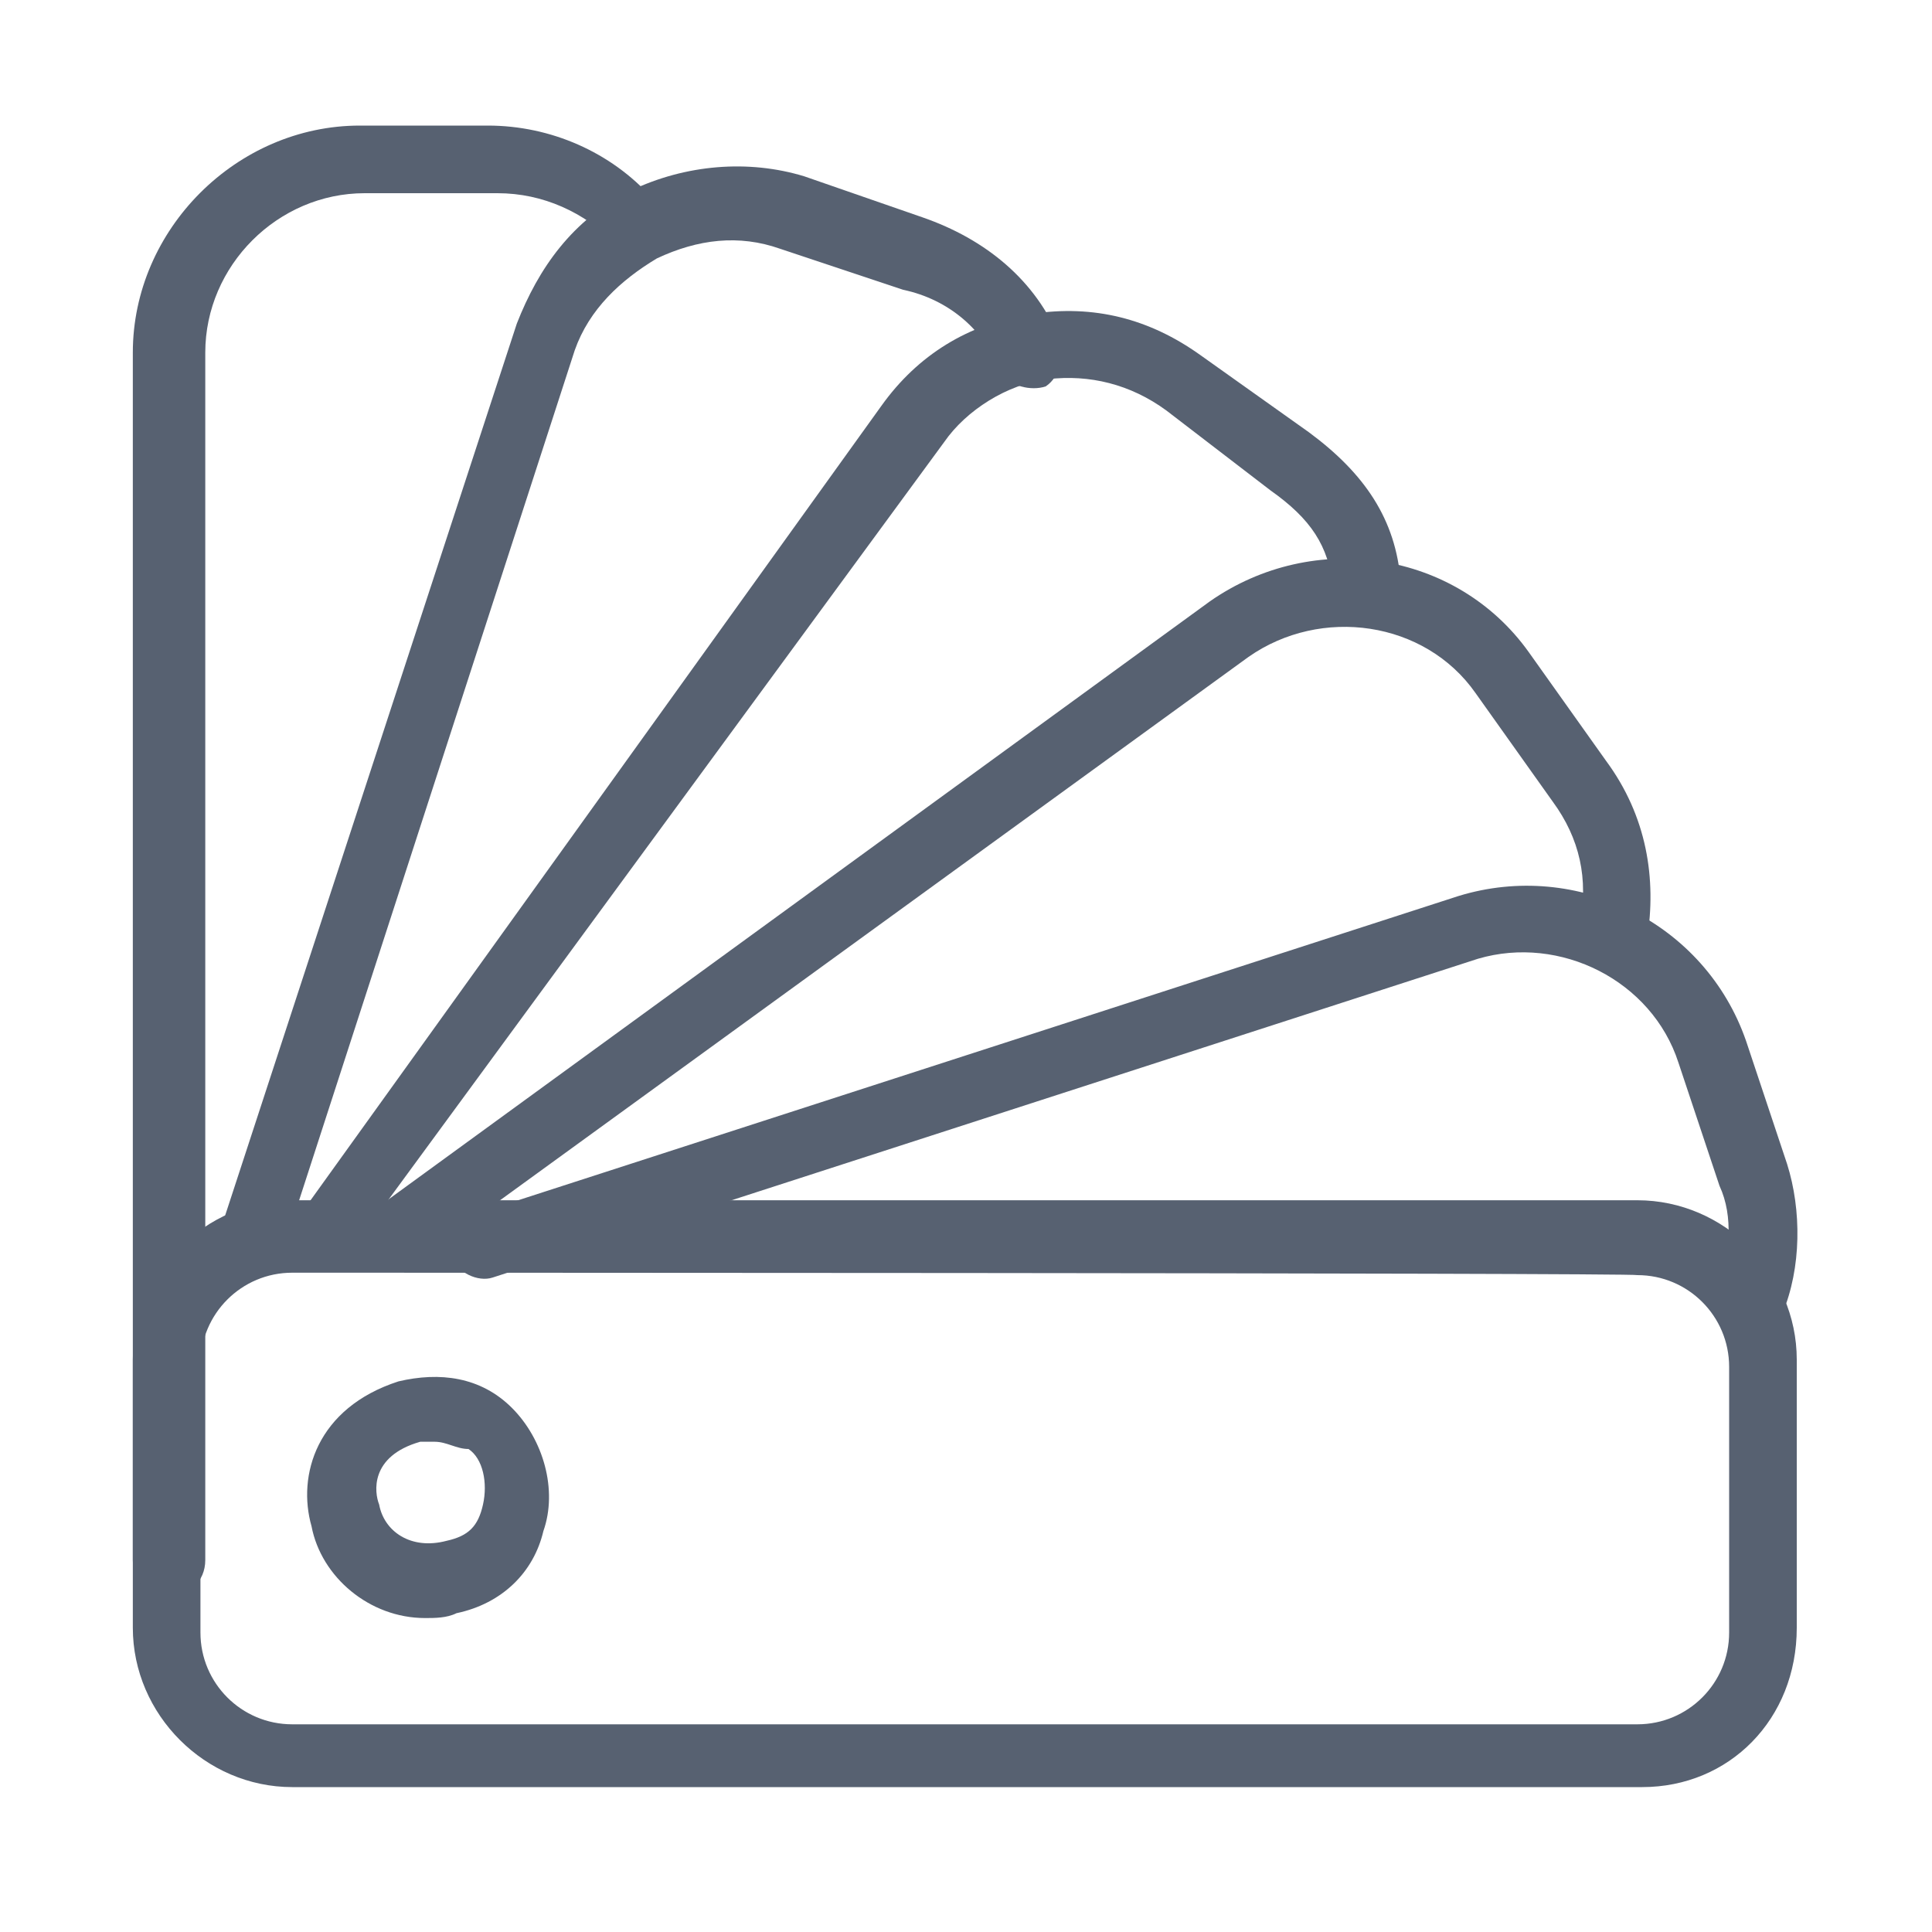
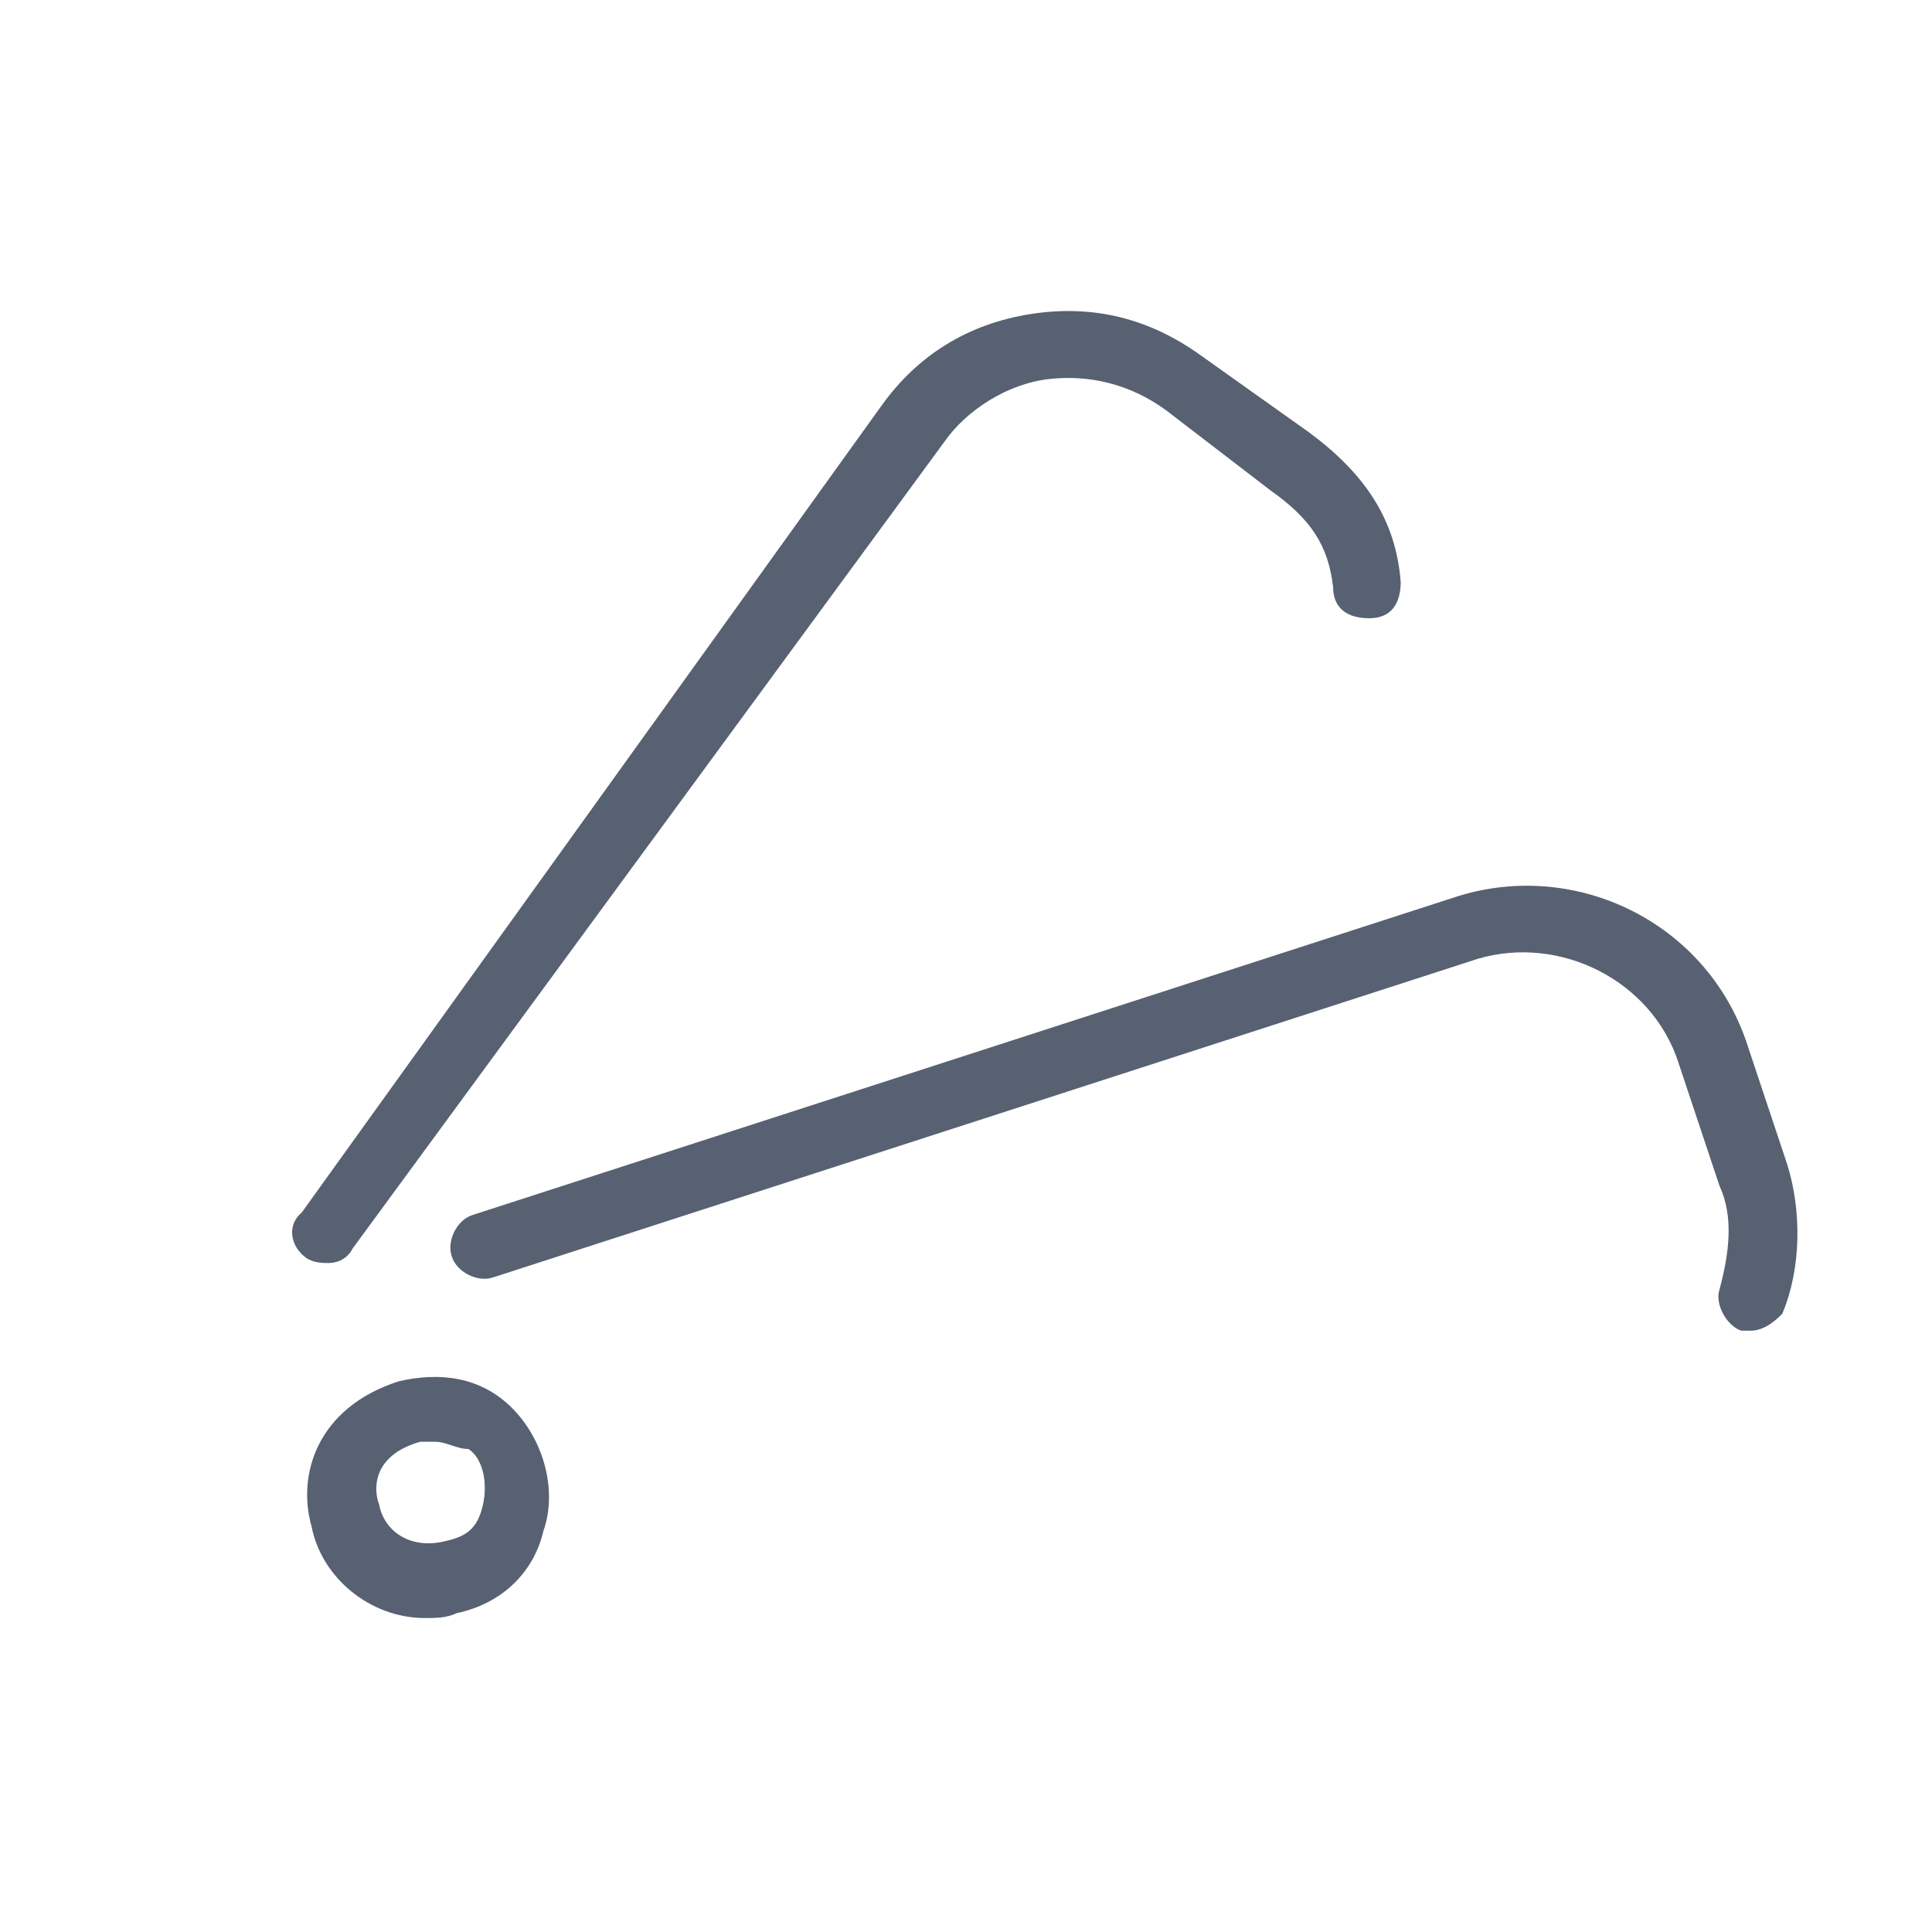
<svg xmlns="http://www.w3.org/2000/svg" version="1.1" id="Layer_1" x="0px" y="0px" width="80px" height="80px" viewBox="0 0 80 80" style="enable-background:new 0 0 80 80;" xml:space="preserve">
  <style type="text/css">
	.st0{fill:#576171;}
</style>
  <g>
-     <path class="st0" d="M68,74H12.1c-3.6,0-6.6-3-6.6-6.6V56.3c0-3.6,3-6.6,6.6-6.6h55.7c3.6,0,6.6,3,6.6,6.6v11.1   C74.4,71.2,71.6,74,68,74z M12.1,52.7c-2.1,0-3.8,1.7-3.8,3.8v11.1c0,2.1,1.7,3.8,3.8,3.8h55.7c2.1,0,3.8-1.7,3.8-3.8V56.6   c0-2.1-1.7-3.8-3.8-3.8C67.8,52.7,12.1,52.7,12.1,52.7z" />
-     <path class="st0" d="M7,66.1c-0.9,0-1.5-0.6-1.5-1.5v-50c0-5.1,4.3-9.4,9.4-9.4h5.3c2.6,0,5.1,1.1,6.8,3c0.9,0.6,0.9,1.5,0.4,1.9   c-0.6,0.4-1.5,0.4-1.9,0c-1.3-1.3-3-2.1-4.9-2.1h-5.5c-3.6,0-6.6,3-6.6,6.6v50C8.5,65.5,7.8,66.1,7,66.1z" />
-     <path class="st0" d="M10.6,52.1c-0.2,0-0.2,0-0.4,0c-0.6-0.2-1.1-1.1-0.9-1.7l12.1-37c0.9-2.3,2.3-4.3,4.7-5.5   c2.3-1.1,4.9-1.3,7.2-0.6l4.9,1.7c2.6,0.9,4.7,2.6,5.7,5.1c0.2,0.6,0,1.5-0.6,1.9c-0.6,0.2-1.5,0-1.9-0.6c-0.6-1.7-2.1-3-4-3.4   l-5.1-1.7c-1.7-0.6-3.4-0.4-5.1,0.4c-1.5,0.9-2.8,2.1-3.4,3.8L11.9,51.2C11.7,51.9,11.2,52.1,10.6,52.1z" />
    <path class="st0" d="M13.6,52.3c-0.2,0-0.6,0-0.9-0.2c-0.6-0.4-0.9-1.3-0.2-1.9l24-33.4c1.5-2.1,3.6-3.4,6.2-3.8   c2.6-0.4,4.9,0.2,7,1.7l4.5,3.2c2.3,1.7,3.6,3.6,3.8,6.2c0,0.9-0.4,1.5-1.3,1.5s-1.5-0.4-1.5-1.3c-0.2-1.7-0.9-2.8-2.6-4L48.3,17   c-1.5-1.1-3.2-1.5-4.9-1.3c-1.7,0.2-3.4,1.3-4.3,2.6L14.6,51.7C14.4,52.1,14,52.3,13.6,52.3z" />
-     <path class="st0" d="M16.8,52.3c-0.4,0-0.9-0.2-1.1-0.6c-0.4-0.6-0.2-1.5,0.2-1.9l34.2-24.9c4.3-3,10.2-2.1,13.2,2.1l3.2,4.5   c1.7,2.3,2.1,4.9,1.7,7.4c-0.2,0.9-0.9,1.3-1.7,1.1c-0.9-0.2-1.3-0.9-1.1-1.7c0.4-1.9,0-3.6-1.1-5.1l-3.2-4.5   c-2.1-3-6.4-3.6-9.4-1.5L17.4,52.1C17.2,52.3,17,52.3,16.8,52.3z" />
    <path class="st0" d="M72.5,55.1c-0.2,0-0.4,0-0.4,0c-0.6-0.2-1.1-1.1-0.9-1.7c0.4-1.5,0.6-3,0-4.3L69.5,44   c-1.1-3.4-4.9-5.3-8.3-4.3L20.4,52.9c-0.6,0.2-1.5-0.2-1.7-0.9c-0.2-0.6,0.2-1.5,0.9-1.7l40.8-13.2c4.9-1.5,10.2,1.1,11.9,6   l1.7,5.1c0.6,1.9,0.6,4.3-0.2,6.2C73.6,54.6,73.1,55.1,72.5,55.1z" />
    <path class="st0" d="M17.6,67c-2.3,0-4.3-1.7-4.7-3.8c-0.6-2.1,0.2-4.9,3.6-6c1.7-0.4,3.4-0.2,4.7,1.1c1.3,1.3,1.9,3.4,1.3,5.1   c-0.4,1.7-1.7,3-3.6,3.4C18.5,67,18,67,17.6,67z M18,59.7c-0.2,0-0.4,0-0.6,0l0,0c-2.1,0.6-1.9,2.1-1.7,2.6   c0.2,1.1,1.3,1.9,2.8,1.5c0.9-0.2,1.3-0.6,1.5-1.5c0.2-0.9,0-1.9-0.6-2.3C18.9,60,18.5,59.7,18,59.7z M17,58.5L17,58.5L17,58.5z" />
  </g>
</svg>